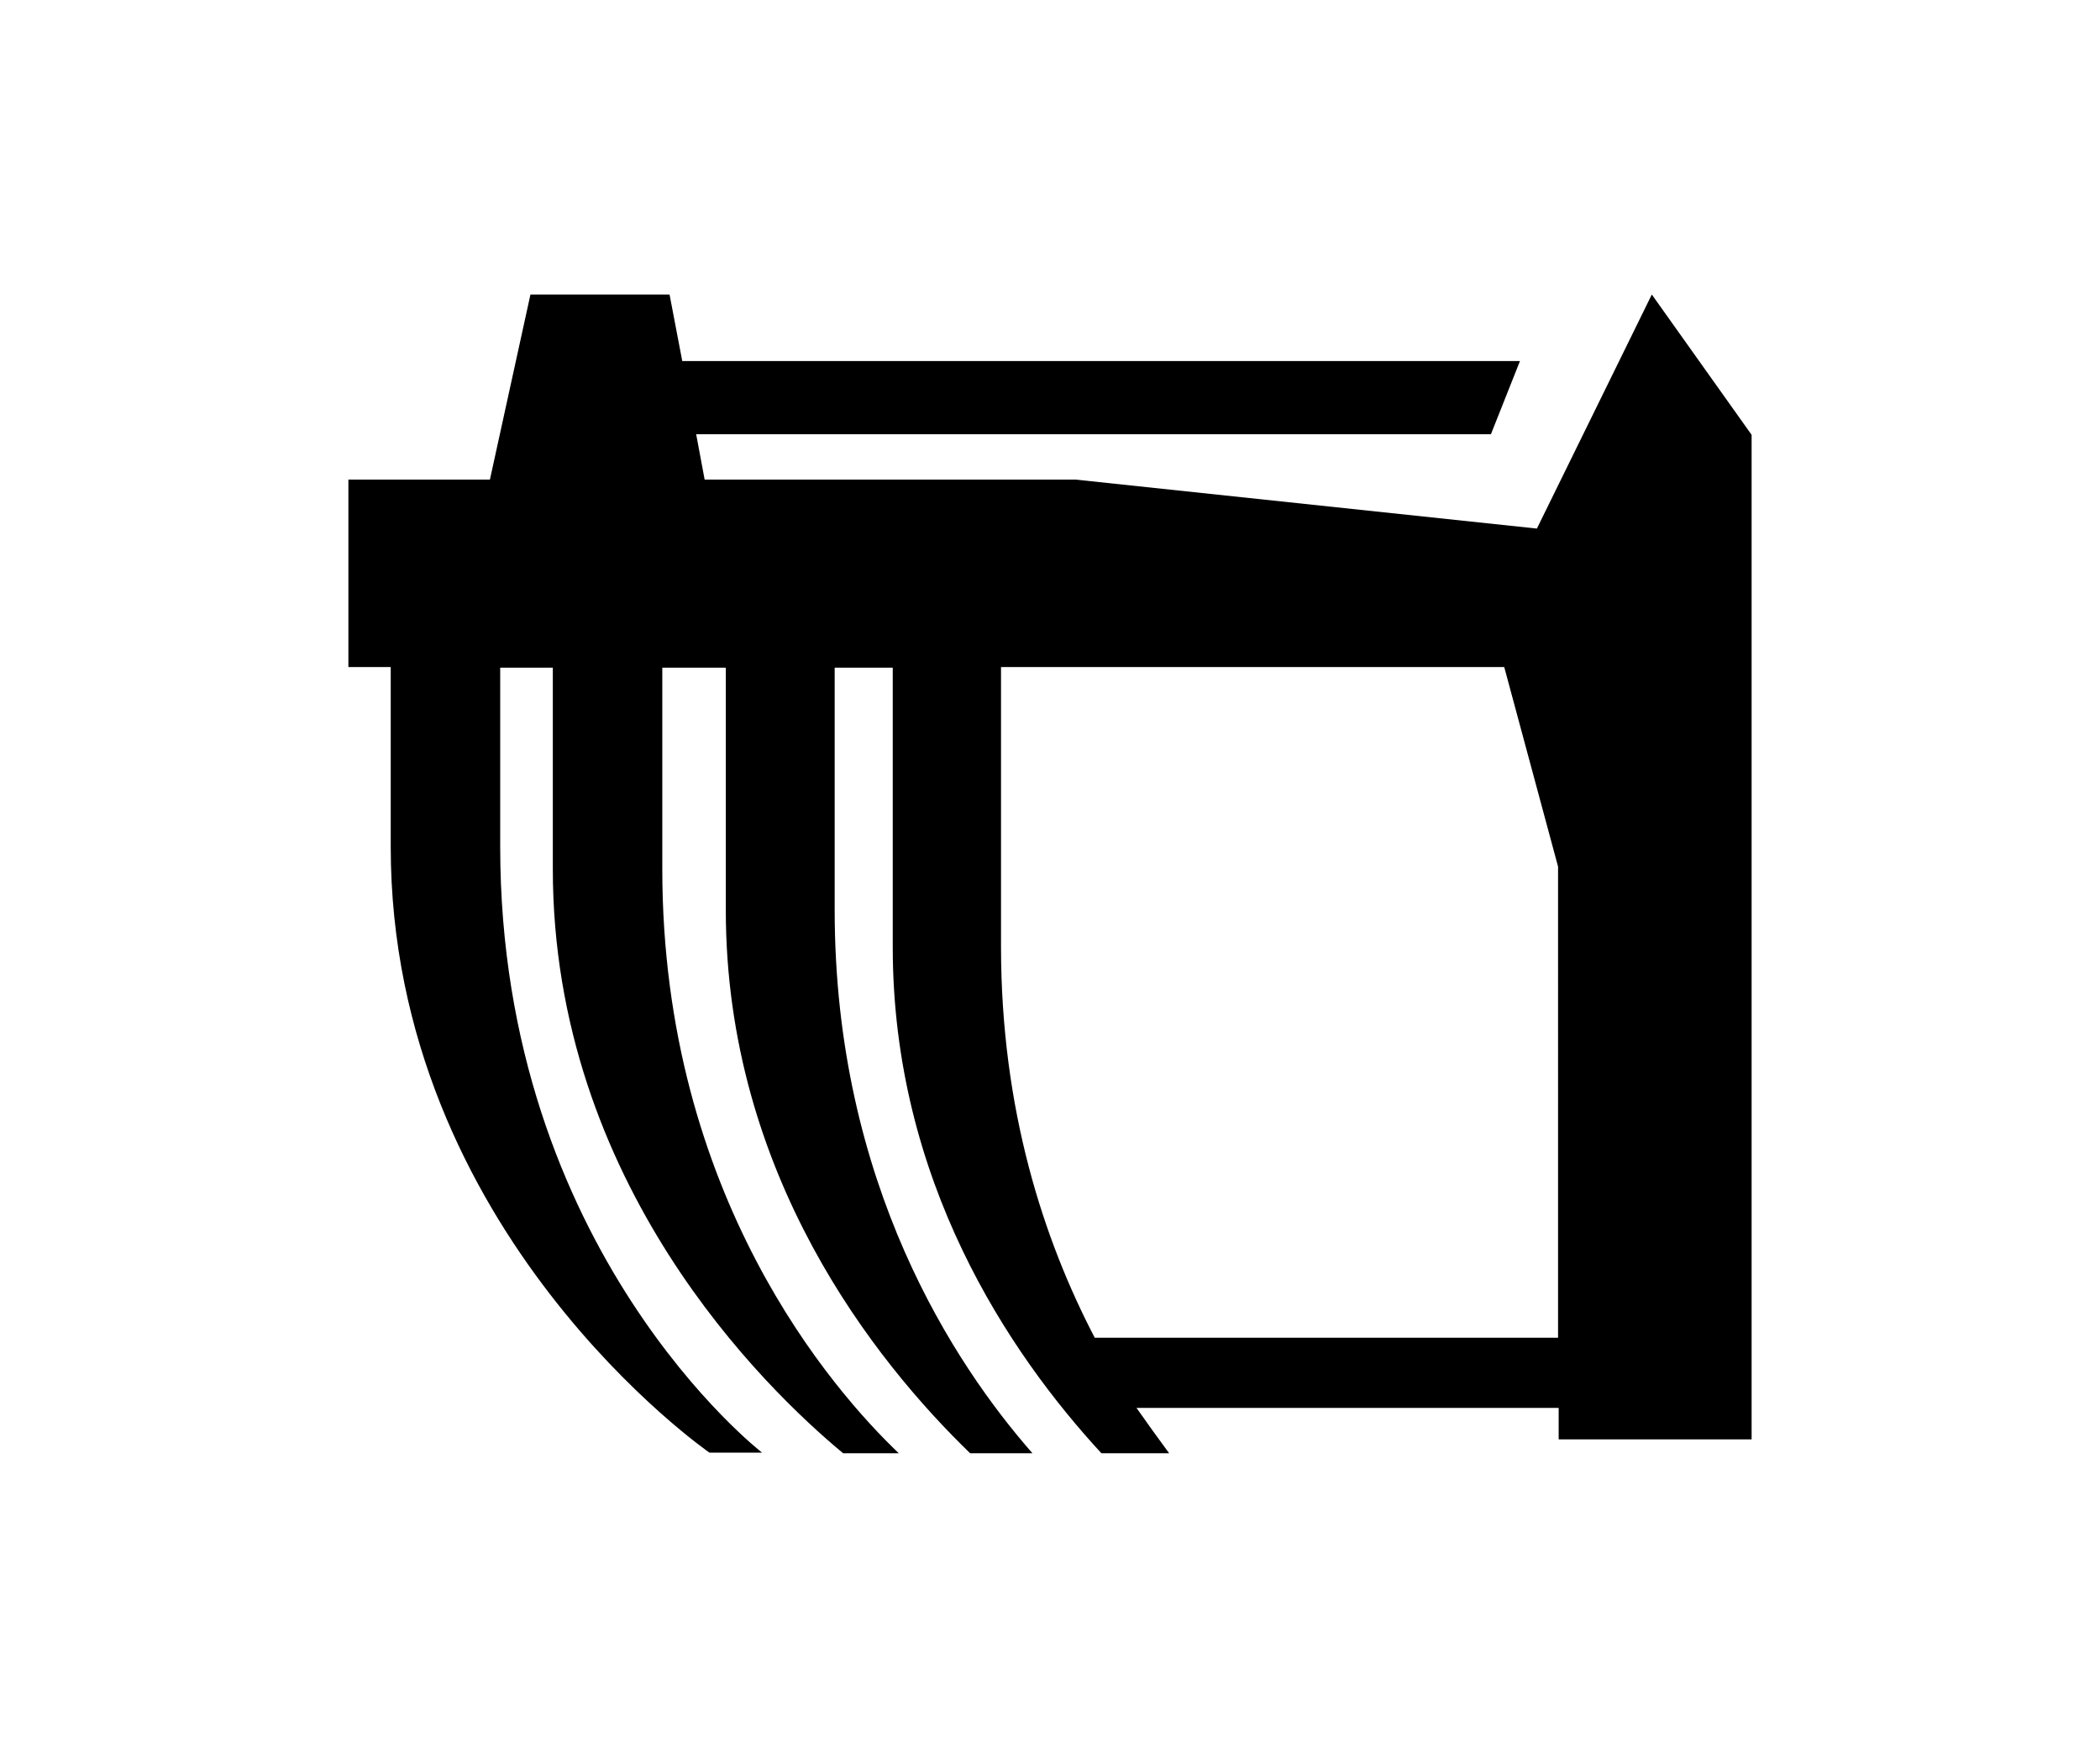
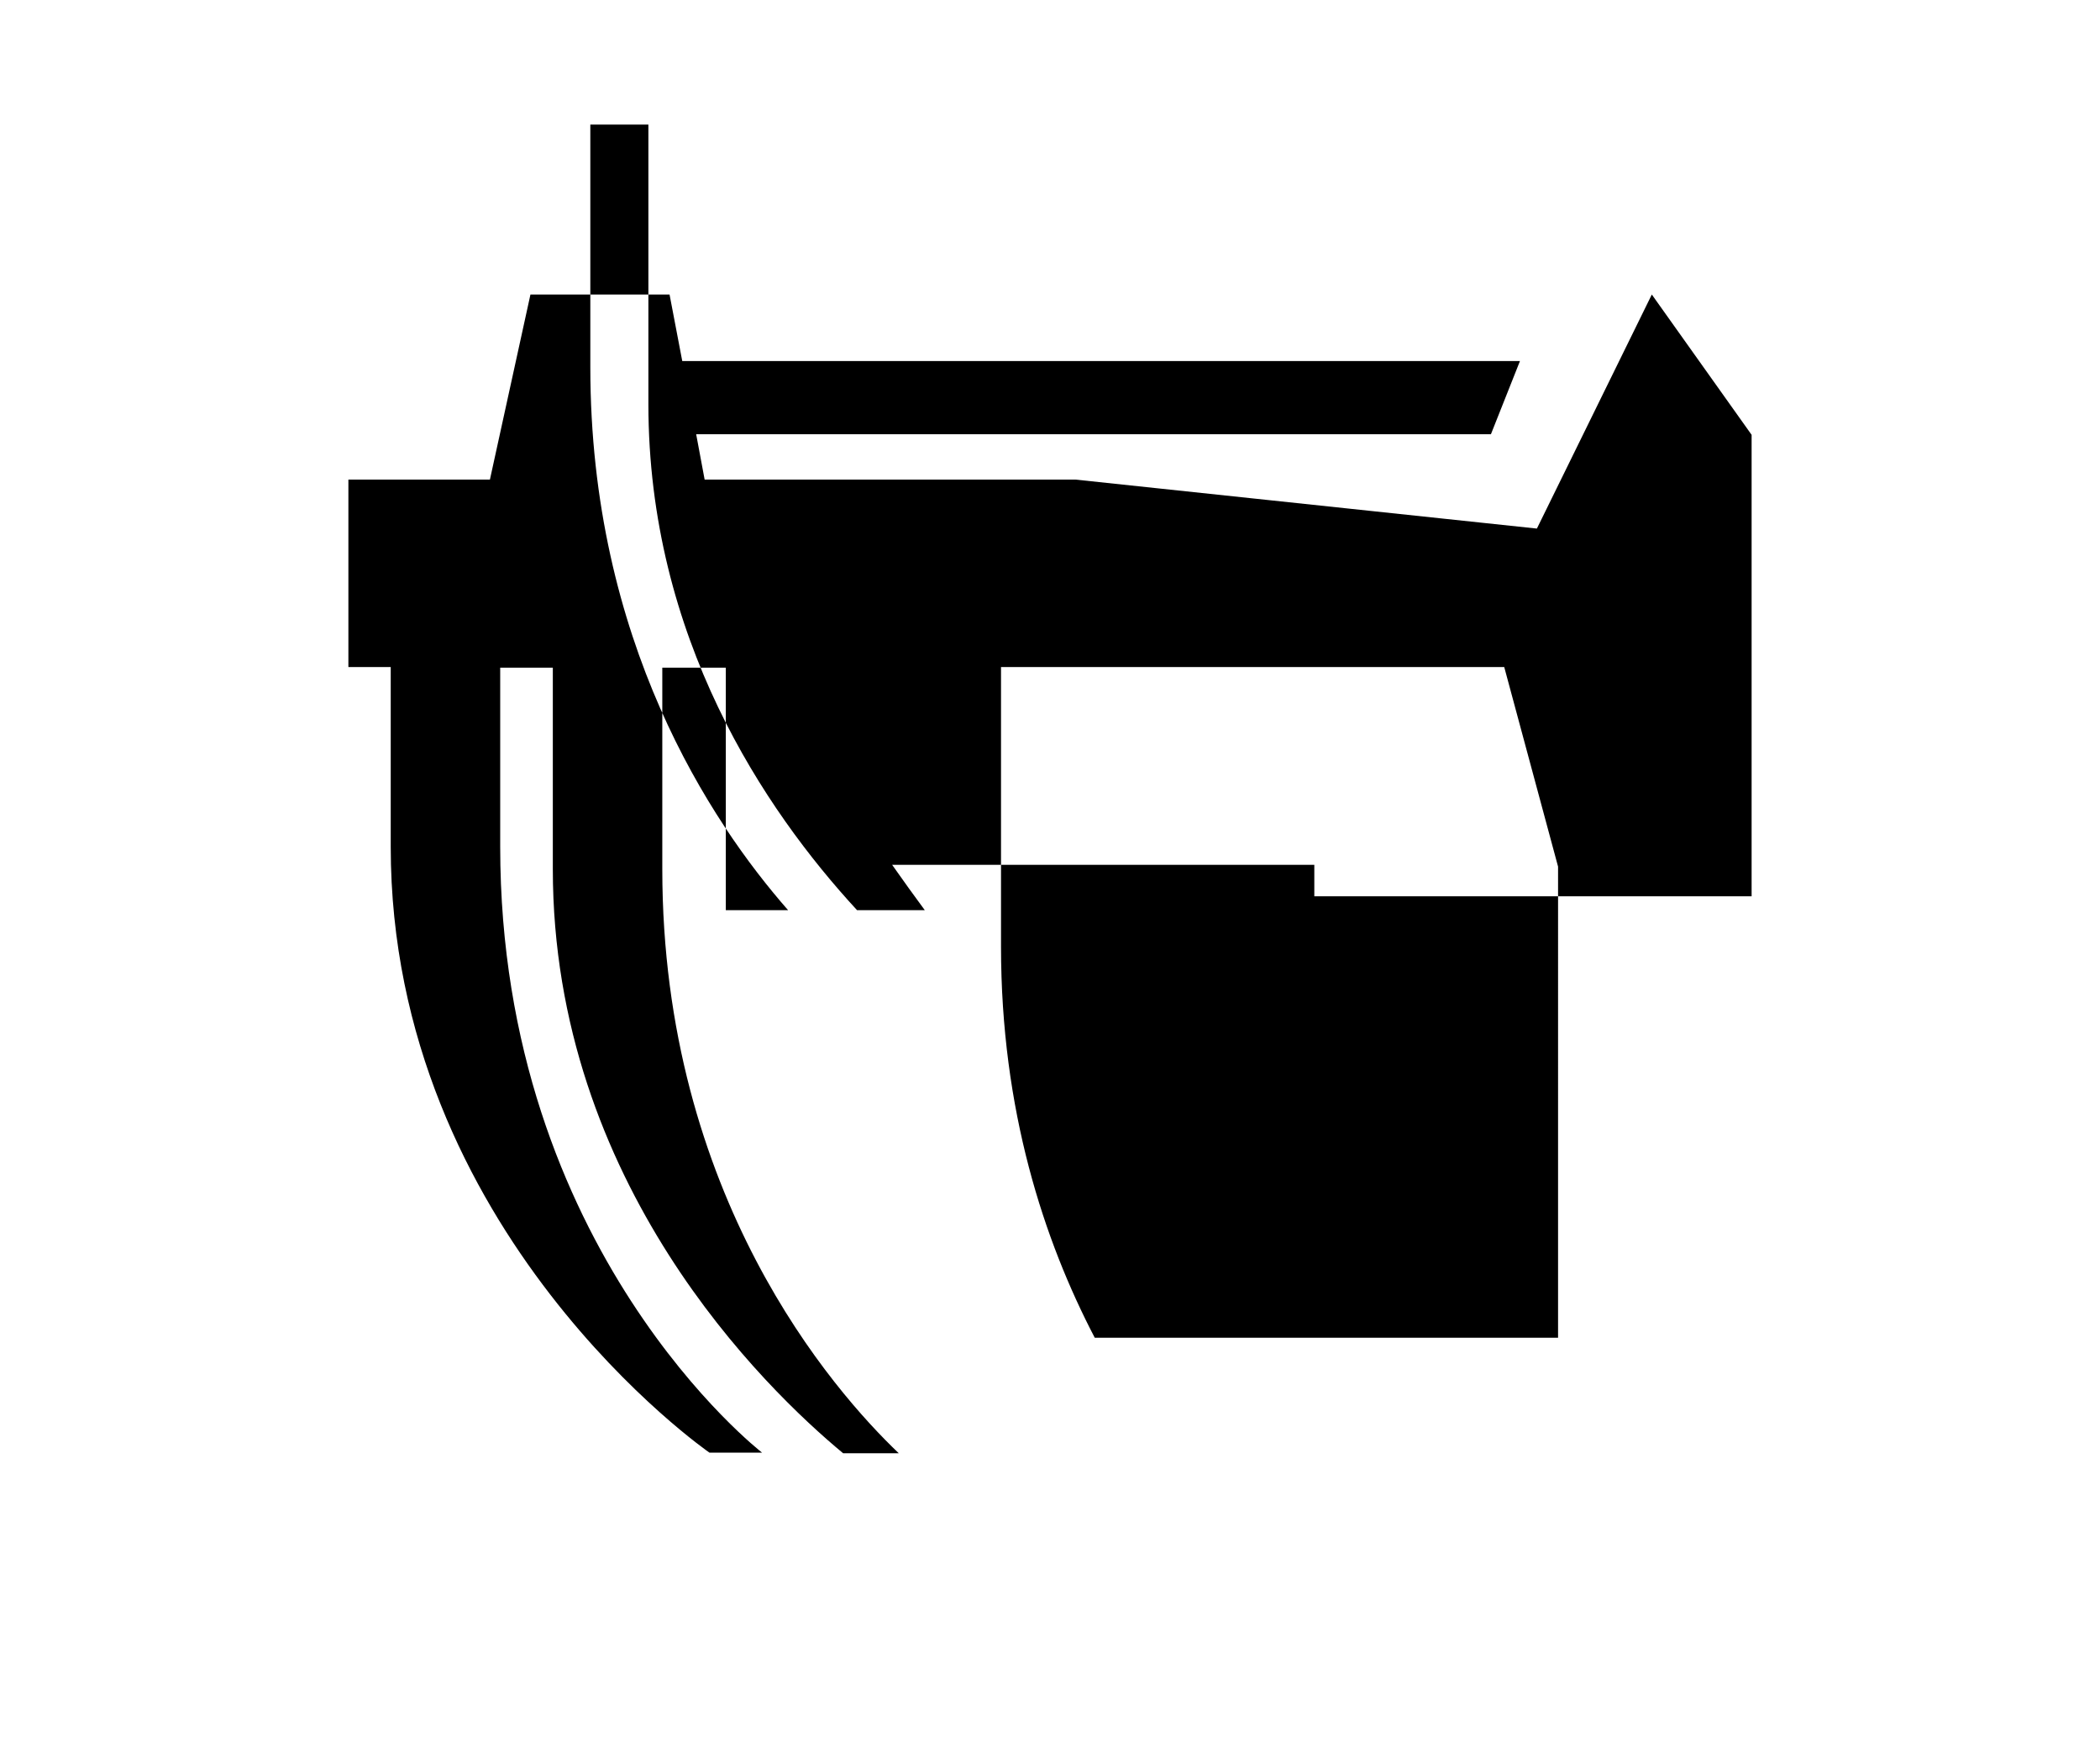
<svg xmlns="http://www.w3.org/2000/svg" version="1.1" id="Layer_1" x="0px" y="0px" viewBox="0 0 347.2 288.9" style="enable-background:new 0 0 347.2 288.9;" xml:space="preserve">
-   <path d="M257.6,221.2H181c-8.4-16.1-15.5-37.6-15.5-64.7v-46.2h83.2l8.9,33V221.2z M289.6,237.9V119.9v-48l-16.5-23.2l-19,38.7  l-76.3-8.1h-61.3l-1.4-7.5h131.4l4.8-12.1H112.8l-2.1-11H87.7l-6.7,30.6H57.6v31h7V140c0,63.8,52.7,100.2,52.7,100.2h8.7  c0,0-43.3-33.4-43.3-100.2v-29.6h8.7v33.3c0,52,35.1,85.9,48,96.6h9.2c-10.8-10.3-39.1-42.5-39.1-96.6v-33.3h10.5v40.1  c0,43.8,24.8,74.7,40.4,89.8h10.3c-12.8-14.6-32.7-44.5-32.7-89.8v-40.1h9.6v46.2c0,38.6,19.2,67.1,34.5,83.7h11.2  c-1.7-2.3-3.5-4.8-5.4-7.5h69.8v5.2H289.6z" />
+   <path d="M257.6,221.2H181c-8.4-16.1-15.5-37.6-15.5-64.7v-46.2h83.2l8.9,33V221.2z M289.6,237.9V119.9v-48l-16.5-23.2l-19,38.7  l-76.3-8.1h-61.3l-1.4-7.5h131.4l4.8-12.1H112.8l-2.1-11H87.7l-6.7,30.6H57.6v31h7V140c0,63.8,52.7,100.2,52.7,100.2h8.7  c0,0-43.3-33.4-43.3-100.2v-29.6h8.7v33.3c0,52,35.1,85.9,48,96.6h9.2c-10.8-10.3-39.1-42.5-39.1-96.6v-33.3h10.5v40.1  h10.3c-12.8-14.6-32.7-44.5-32.7-89.8v-40.1h9.6v46.2c0,38.6,19.2,67.1,34.5,83.7h11.2  c-1.7-2.3-3.5-4.8-5.4-7.5h69.8v5.2H289.6z" />
</svg>